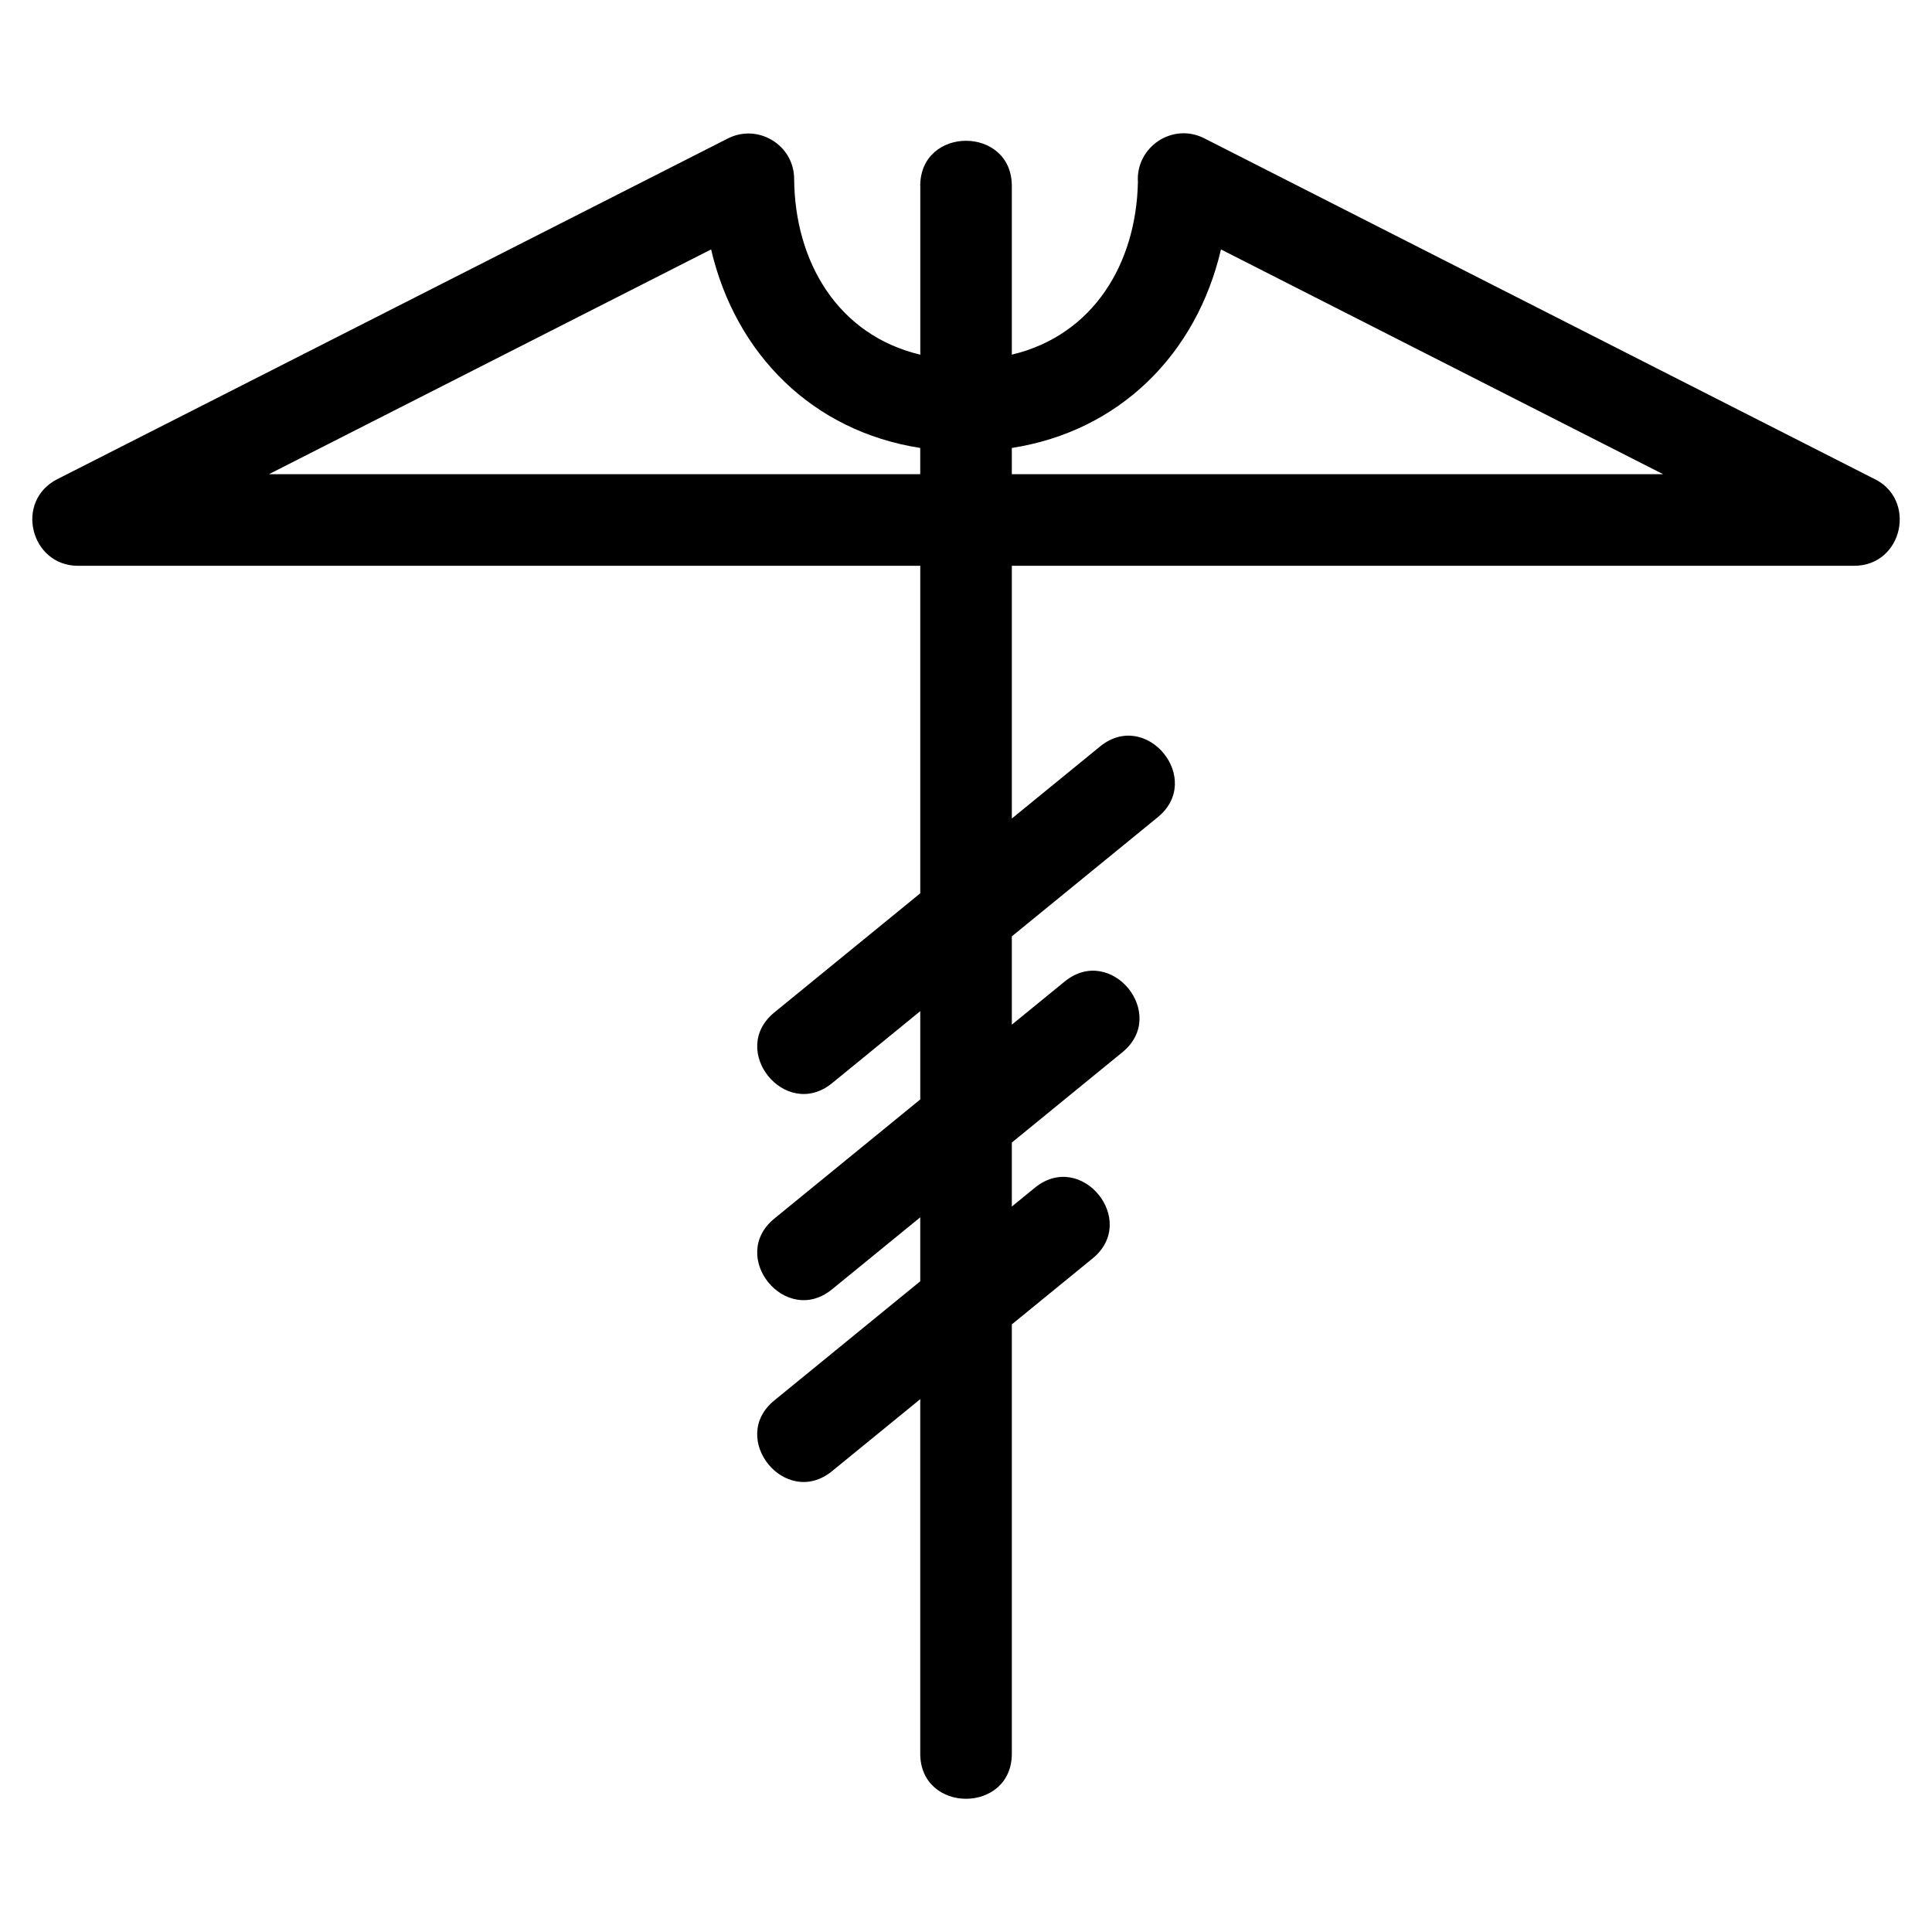
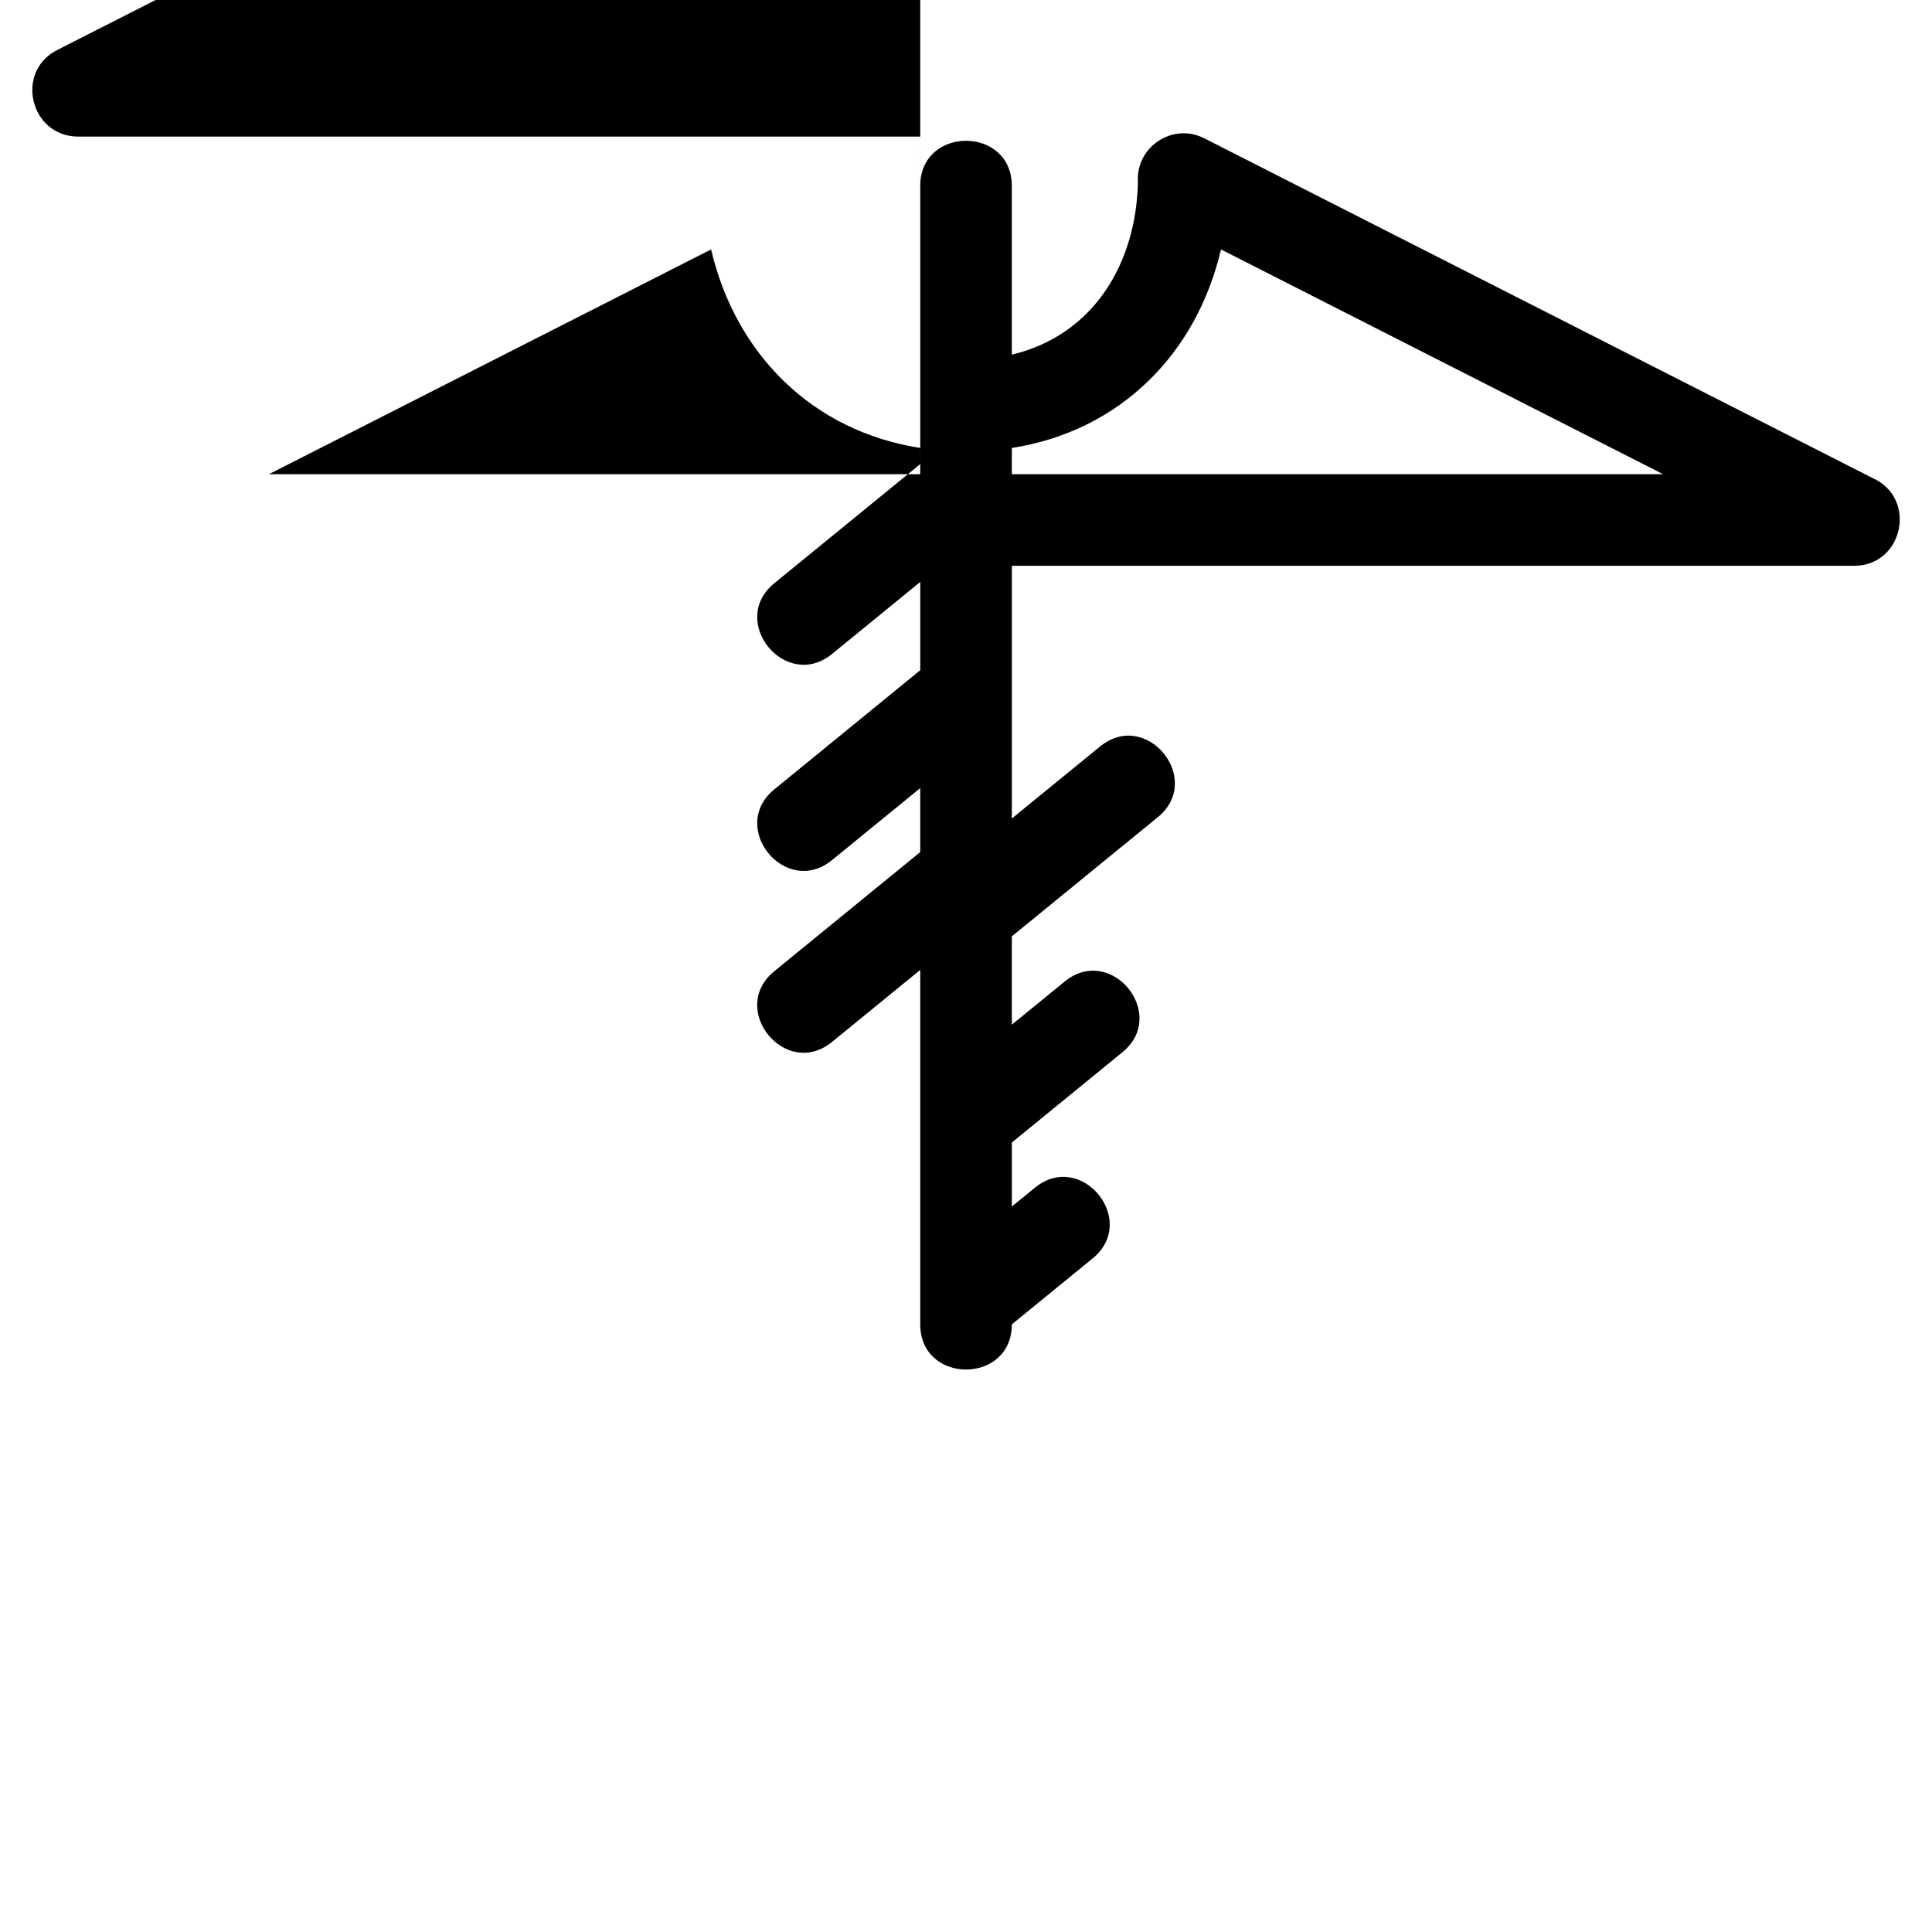
<svg xmlns="http://www.w3.org/2000/svg" fill="#000000" width="800px" height="800px" version="1.1" viewBox="144 144 512 512">
-   <path d="m387.87 193.28c0-15.961 24.273-15.961 24.273 0v44.707c21.664-5.164 32.977-24.207 33.414-45.73-0.613-9.242 9.141-15.906 17.602-11.598l177.22 90.09c11.746 5.336 8.027 23.188-5.012 23.188h-223.22v66.98l23.391-19.102c12.328-10.027 27.594 8.742 15.262 18.77l-38.656 31.562v23.398l14.02-11.441c12.324-10.027 27.594 8.742 15.262 18.77l-29.281 23.91v16.961l6.129-5.004c12.324-10.027 27.586 8.742 15.262 18.77l-21.391 17.465v113.75c0 15.961-24.273 15.961-24.273 0v-93.934l-23.391 19.094c-12.328 10.027-27.594-8.742-15.262-18.77l38.656-31.562v-16.953l-23.391 19.094c-12.328 10.027-27.594-8.742-15.262-18.77l38.656-31.562v-23.398l-23.391 19.102c-12.328 10.02-27.594-8.746-15.262-18.773l38.656-31.562v-86.789h-223.22c-12.609-0.035-16.852-17.168-5.5-22.945l177.73-90.305c7.91-4.027 17.531 1.648 17.566 10.73 0.16 21.809 11.438 41.332 33.43 46.57v-44.707zm24.273 69.43v6.957h172.6l-117.17-59.566c-6.492 27.777-26.902 48.18-55.422 52.609zm-24.273 6.957v-6.957c-28.52-4.426-48.93-24.832-55.422-52.609l-117.18 59.566z" />
+   <path d="m387.87 193.28c0-15.961 24.273-15.961 24.273 0v44.707c21.664-5.164 32.977-24.207 33.414-45.73-0.613-9.242 9.141-15.906 17.602-11.598l177.22 90.09c11.746 5.336 8.027 23.188-5.012 23.188h-223.22v66.98l23.391-19.102c12.328-10.027 27.594 8.742 15.262 18.77l-38.656 31.562v23.398l14.02-11.441c12.324-10.027 27.594 8.742 15.262 18.77l-29.281 23.91v16.961l6.129-5.004c12.324-10.027 27.586 8.742 15.262 18.77l-21.391 17.465c0 15.961-24.273 15.961-24.273 0v-93.934l-23.391 19.094c-12.328 10.027-27.594-8.742-15.262-18.77l38.656-31.562v-16.953l-23.391 19.094c-12.328 10.027-27.594-8.742-15.262-18.77l38.656-31.562v-23.398l-23.391 19.102c-12.328 10.02-27.594-8.746-15.262-18.773l38.656-31.562v-86.789h-223.22c-12.609-0.035-16.852-17.168-5.5-22.945l177.73-90.305c7.91-4.027 17.531 1.648 17.566 10.73 0.16 21.809 11.438 41.332 33.43 46.57v-44.707zm24.273 69.43v6.957h172.6l-117.17-59.566c-6.492 27.777-26.902 48.18-55.422 52.609zm-24.273 6.957v-6.957c-28.52-4.426-48.93-24.832-55.422-52.609l-117.18 59.566z" />
</svg>